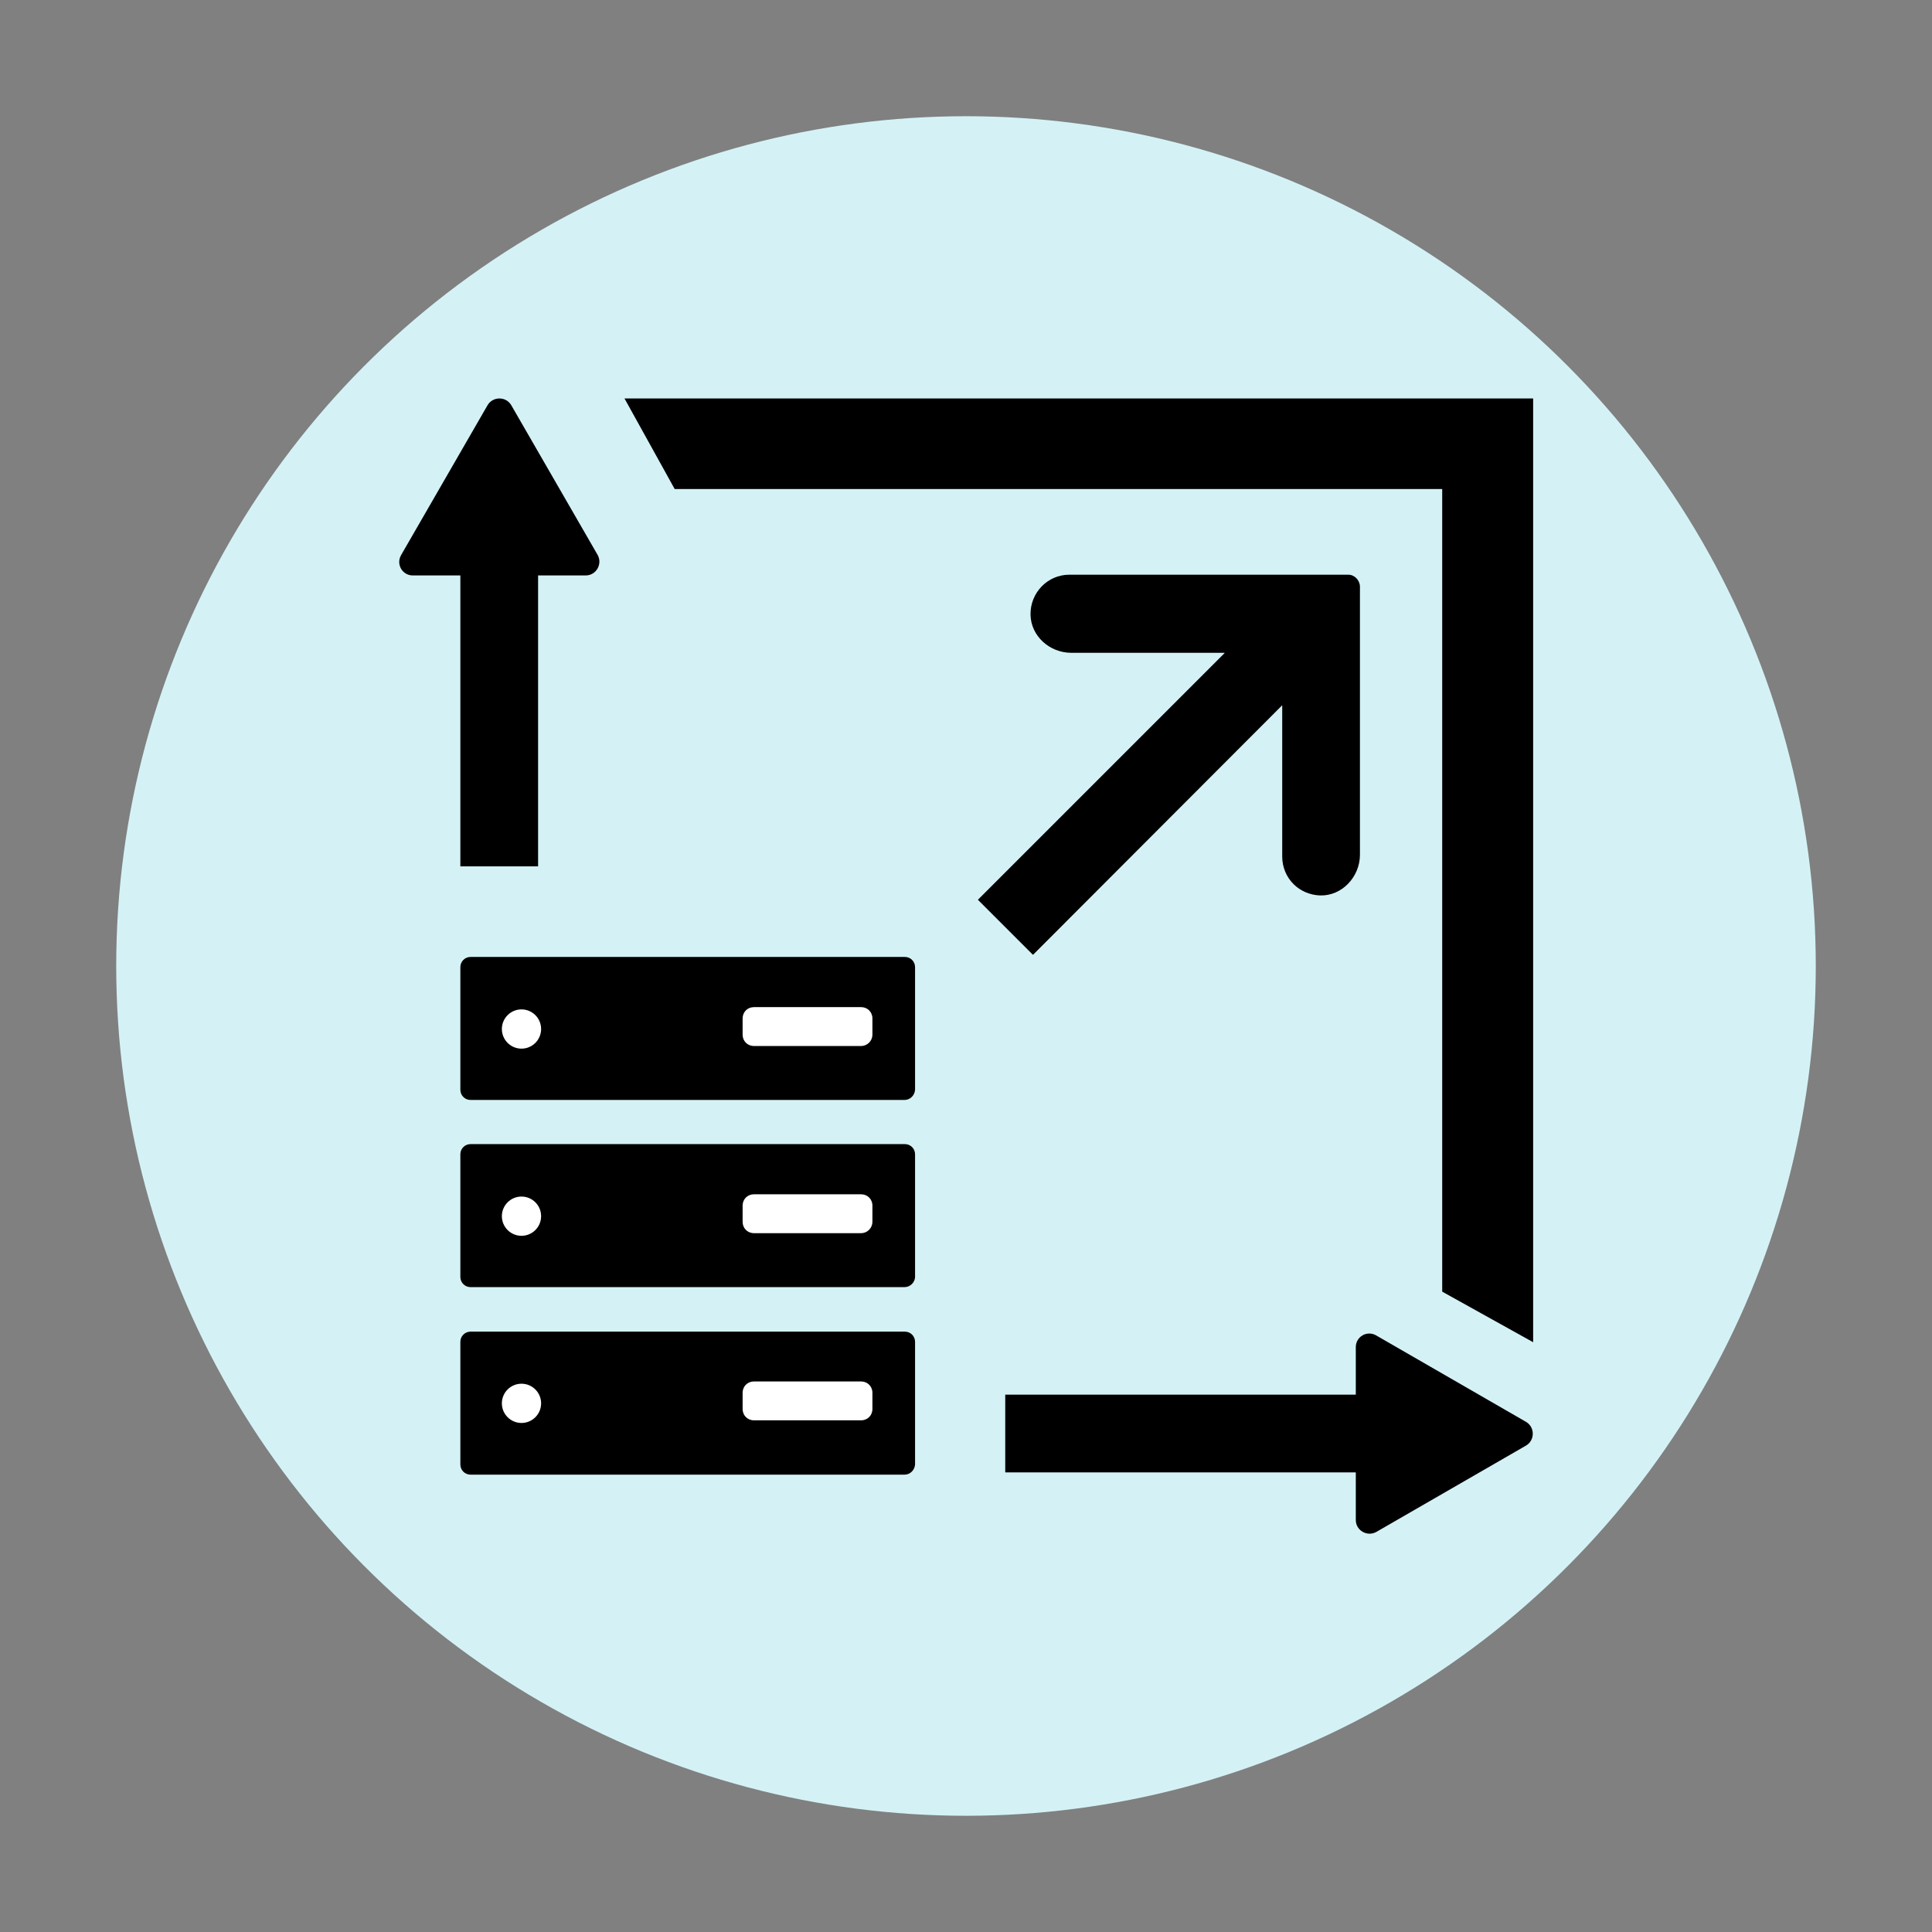
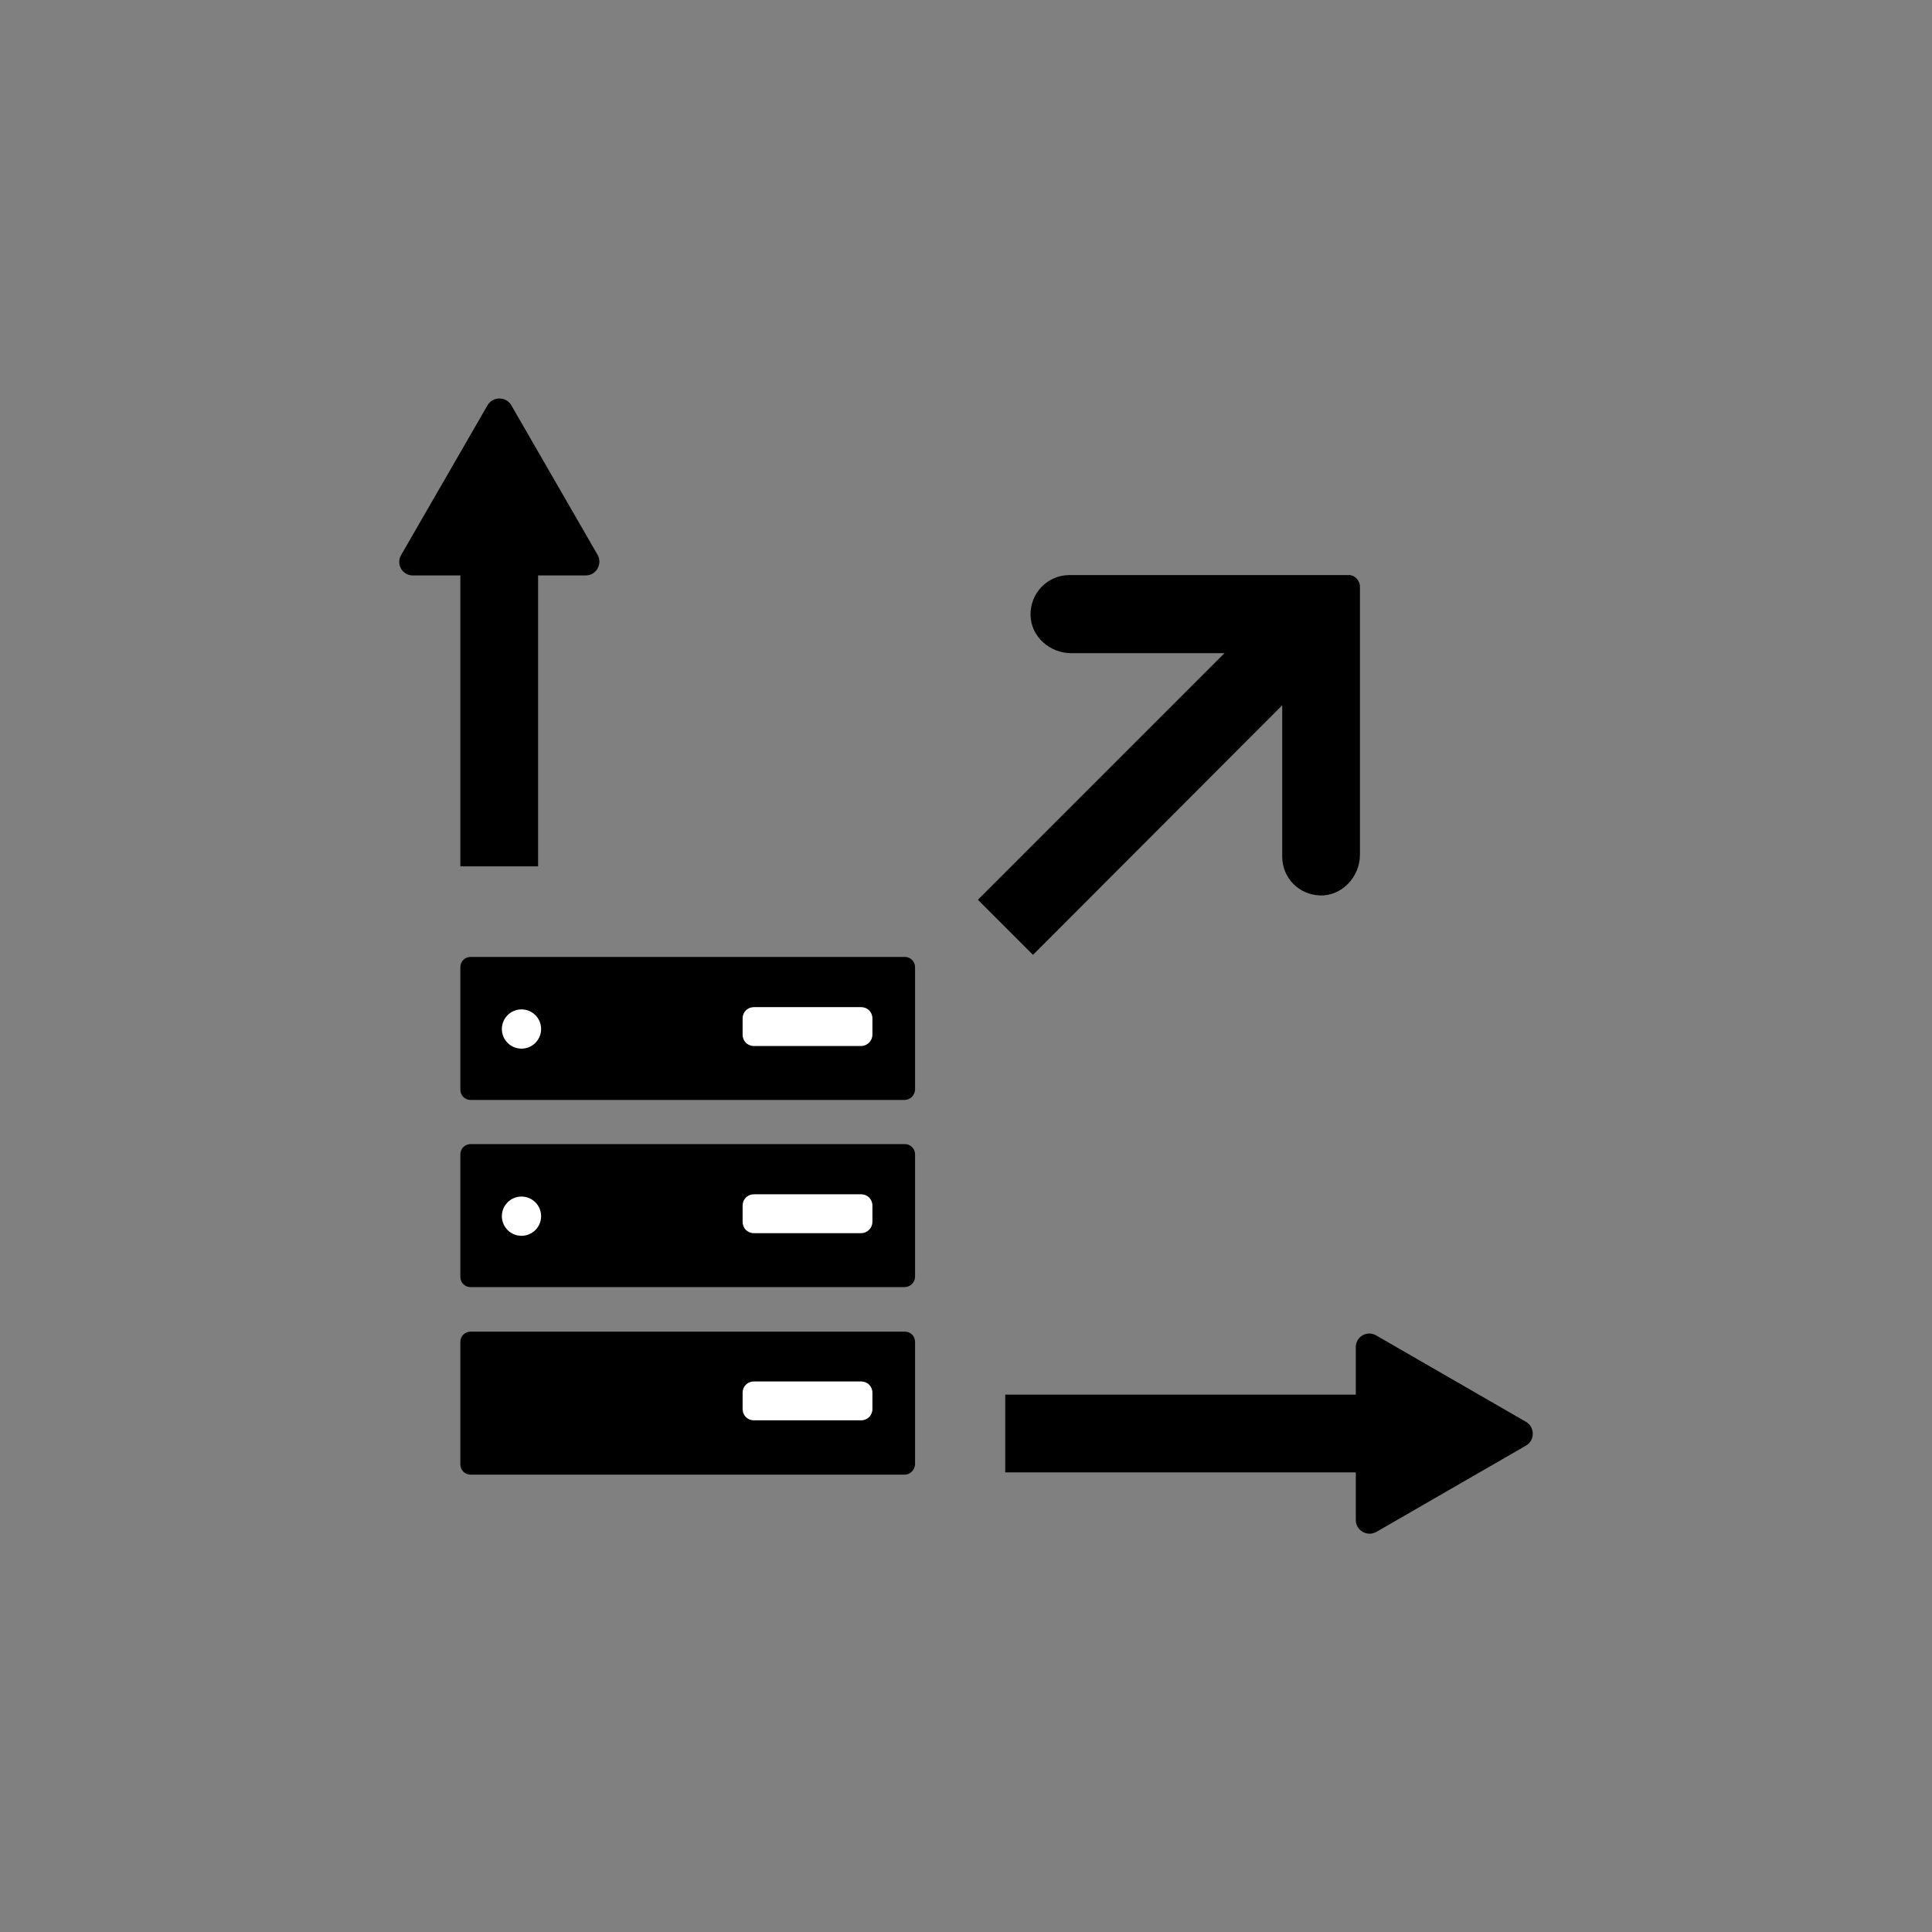
<svg xmlns="http://www.w3.org/2000/svg" version="1.1" id="Layer_1" x="0px" y="0px" viewBox="0 0 512 512" style="enable-background:new 0 0 512 512;" xml:space="preserve">
  <rect x="0" y="0" width="512" height="512" fill="#808080" stroke="none" />
  <style type="text/css">
	.st0{fill:#D4F2F6;}
	.st1{fill:#FFFFFF;}
</style>
  <g>
-     <circle class="st0" cx="256" cy="256" r="225.2" />
    <g>
      <g>
        <path d="M239.7,291.5h-115c-1.5,0-2.7-1.2-2.7-2.7v-32.5c0-1.5,1.2-2.7,2.7-2.7h115.1c1.5,0,2.7,1.2,2.7,2.7v32.5     C242.4,290.3,241.2,291.5,239.7,291.5z" />
        <g>
          <path class="st1" d="M228.2,277.2h-28.4c-1.7,0-3-1.3-3-3v-4.3c0-1.7,1.3-3,3-3h28.4c1.7,0,3,1.3,3,3v4.3      C231.2,275.8,229.9,277.2,228.2,277.2z" />
          <circle class="st1" cx="138.2" cy="272.7" r="5.2" />
        </g>
      </g>
      <g>
        <path d="M239.7,341.1h-115c-1.5,0-2.7-1.2-2.7-2.7v-32.5c0-1.5,1.2-2.7,2.7-2.7h115.1c1.5,0,2.7,1.2,2.7,2.7v32.6     C242.4,339.9,241.2,341.1,239.7,341.1z" />
        <g>
          <path class="st1" d="M228.2,326.8h-28.4c-1.7,0-3-1.3-3-3v-4.3c0-1.7,1.3-3,3-3h28.4c1.7,0,3,1.3,3,3v4.3      C231.2,325.4,229.9,326.8,228.2,326.8z" />
          <circle class="st1" cx="138.2" cy="322.3" r="5.2" />
        </g>
      </g>
      <g>
        <path d="M239.7,390.8h-115c-1.5,0-2.7-1.2-2.7-2.7v-32.5c0-1.5,1.2-2.7,2.7-2.7h115.1c1.5,0,2.7,1.2,2.7,2.7v32.5     C242.4,389.6,241.2,390.8,239.7,390.8z" />
        <g>
          <path class="st1" d="M228.2,376.4h-28.4c-1.7,0-3-1.3-3-3v-4.3c0-1.7,1.3-3,3-3h28.4c1.7,0,3,1.3,3,3v4.3      C231.2,375.1,229.9,376.4,228.2,376.4z" />
-           <circle class="st1" cx="138.2" cy="371.9" r="5.2" />
        </g>
      </g>
      <path d="M155.2,152.5h-12.6v77.1H122v-77.1h-12.6c-2.8,0-4.5-3-3.1-5.4l22.9-39.7c1.4-2.4,4.9-2.4,6.3,0l22.9,39.7    C159.7,149.5,158,152.5,155.2,152.5z" />
      <path d="M359.3,402.8v-12.6h-92.9v-20.6h92.9V357c0-2.8,3-4.5,5.4-3.1l39.7,22.9c2.4,1.4,2.4,4.9,0,6.3L364.7,406    C362.3,407.3,359.3,405.6,359.3,402.8z" />
-       <path d="M360.4,155.5v71c0,5.9-4.8,11-10.6,10.8c-2.7-0.1-5.2-1.2-7-3c-1.9-1.9-3-4.5-3-7.3v-40c0,0-0.1-0.1-0.1,0l-65.9,66h-0.1    l-14.5-14.5v-0.1l65.3-65.3V173h-40.6c-5.7,0-10.7-4.4-10.8-10.1c-0.1-5.8,4.5-10.6,10.3-10.6h73.9    C359,152.3,360.4,153.8,360.4,155.5z" />
-       <polygon points="406.3,105.6 406.3,355.7 382.2,342.3 382.2,129.6 178.8,129.6 165.5,105.6   " />
+       <path d="M360.4,155.5v71c0,5.9-4.8,11-10.6,10.8c-2.7-0.1-5.2-1.2-7-3c-1.9-1.9-3-4.5-3-7.3v-40c0,0-0.1-0.1-0.1,0l-65.9,66h-0.1    l-14.5-14.5v-0.1l65.3-65.3h-40.6c-5.7,0-10.7-4.4-10.8-10.1c-0.1-5.8,4.5-10.6,10.3-10.6h73.9    C359,152.3,360.4,153.8,360.4,155.5z" />
    </g>
  </g>
</svg>